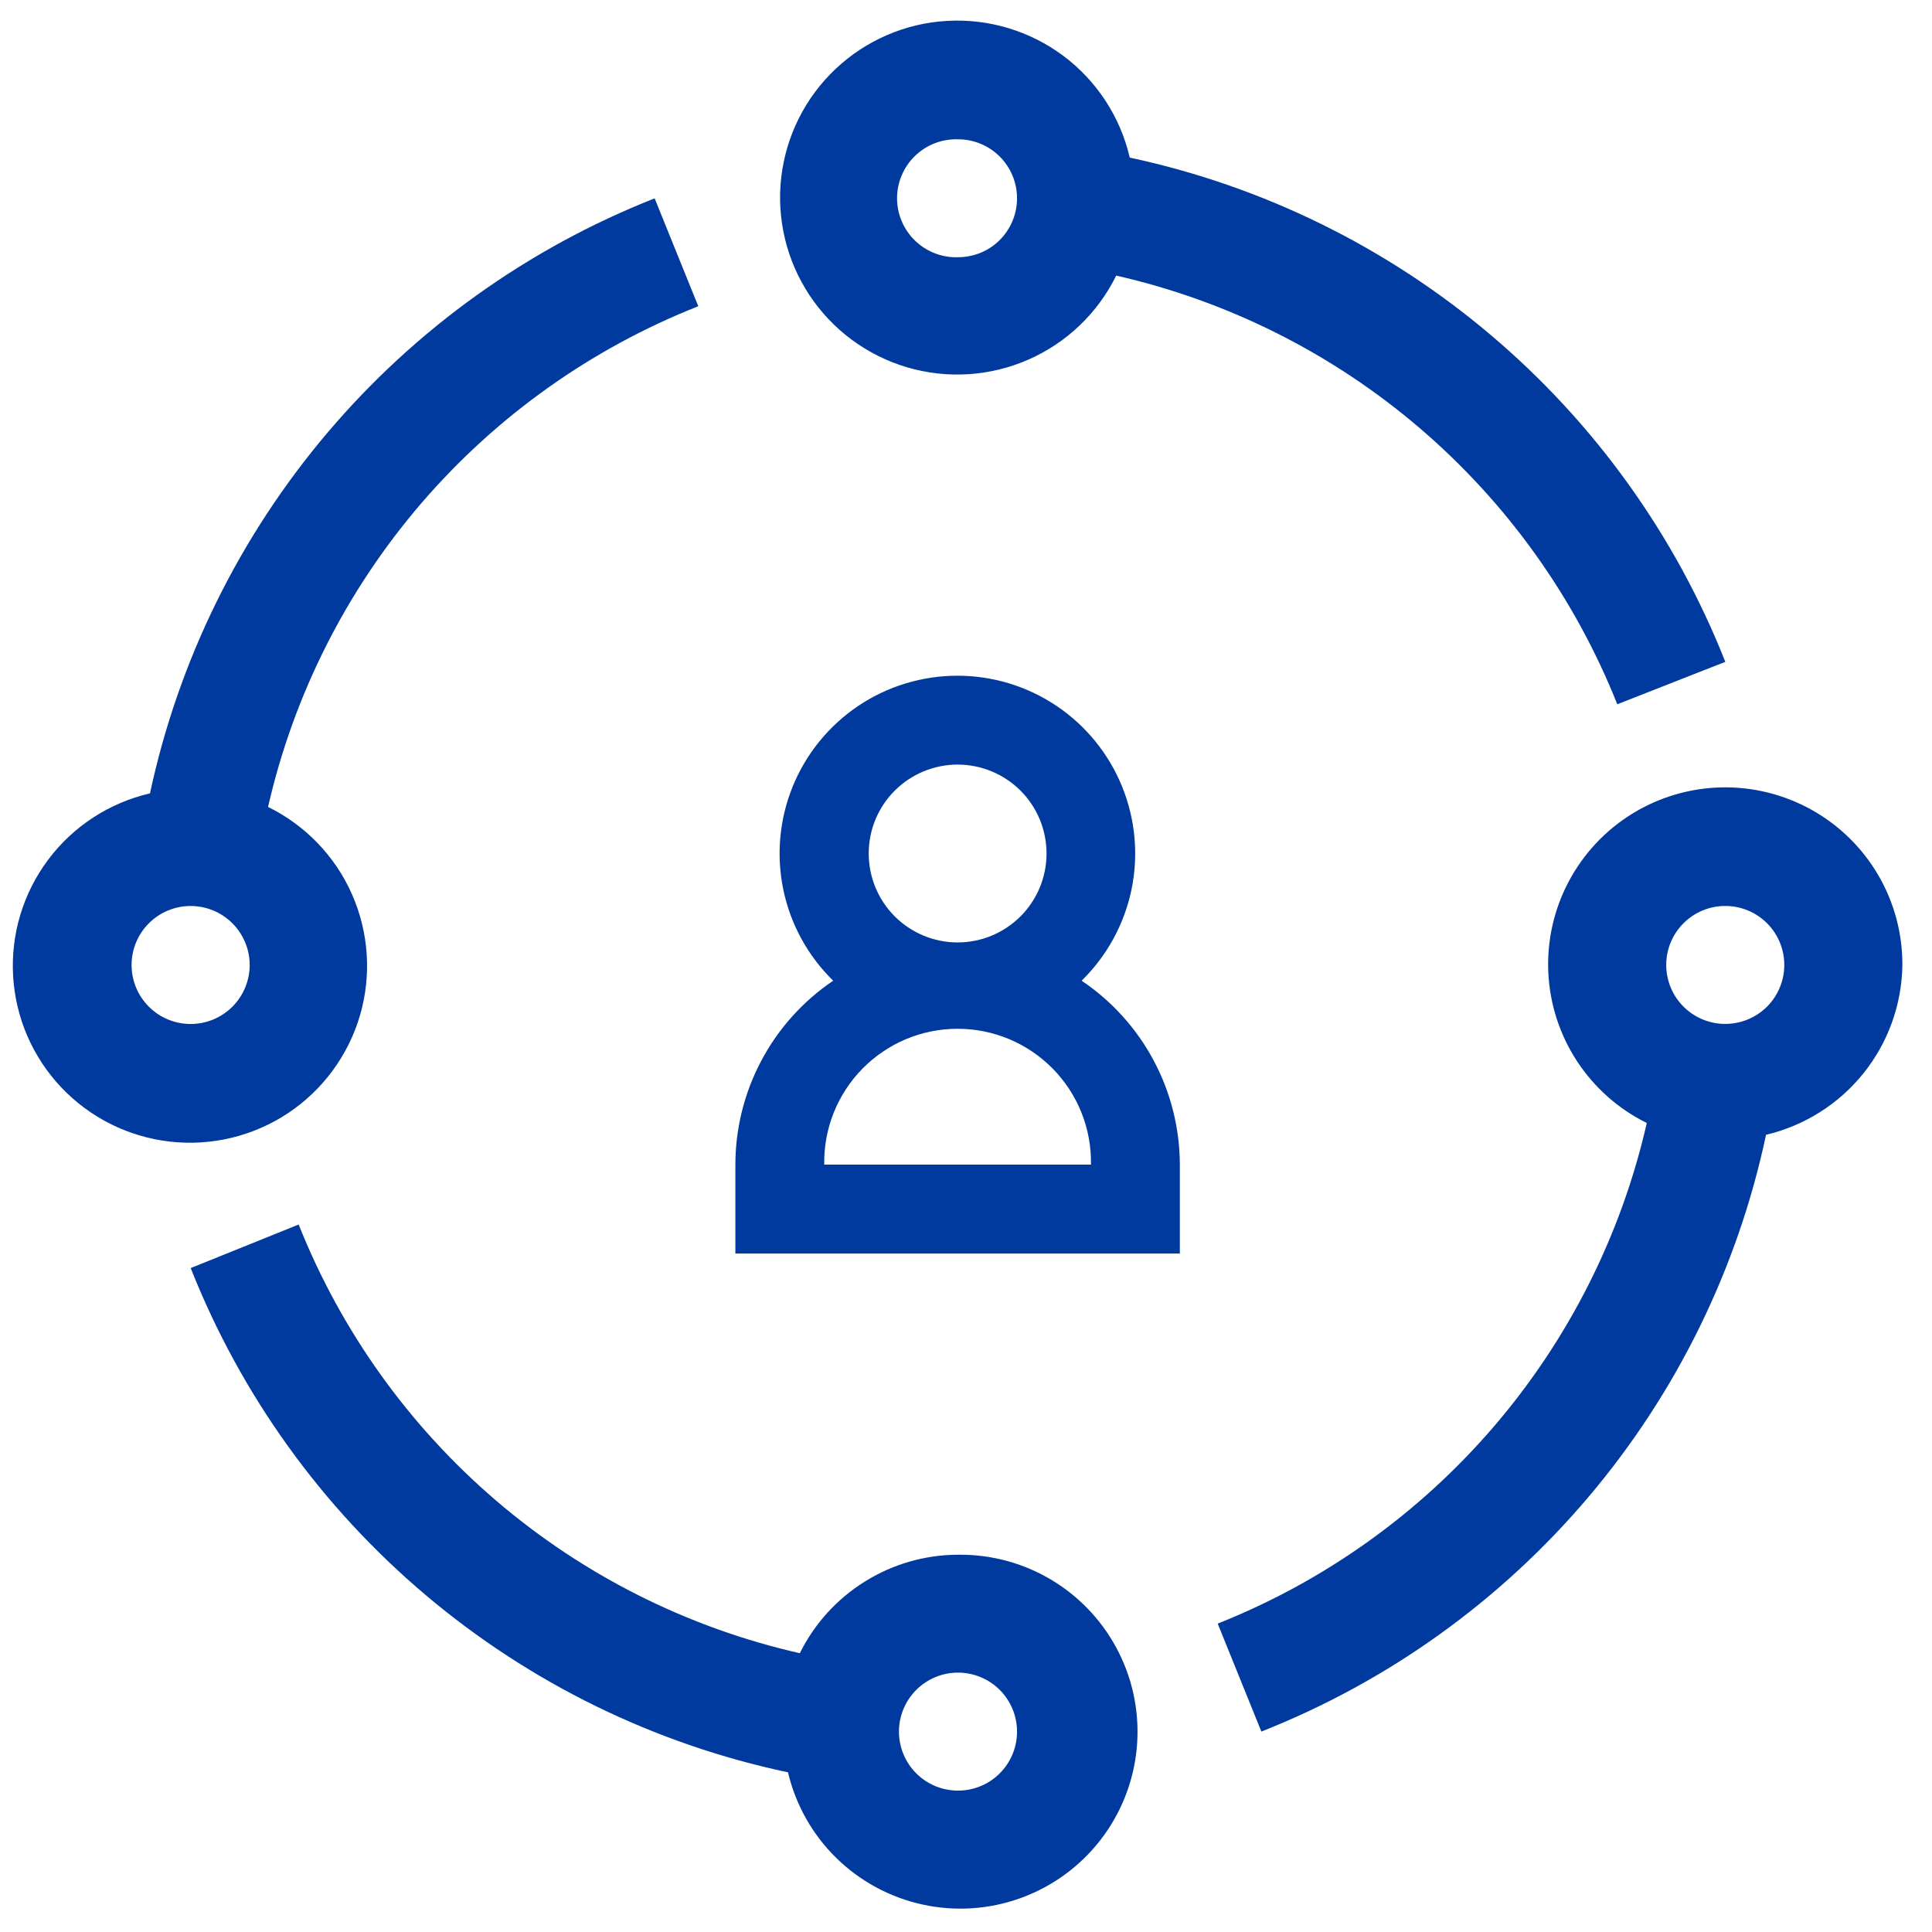
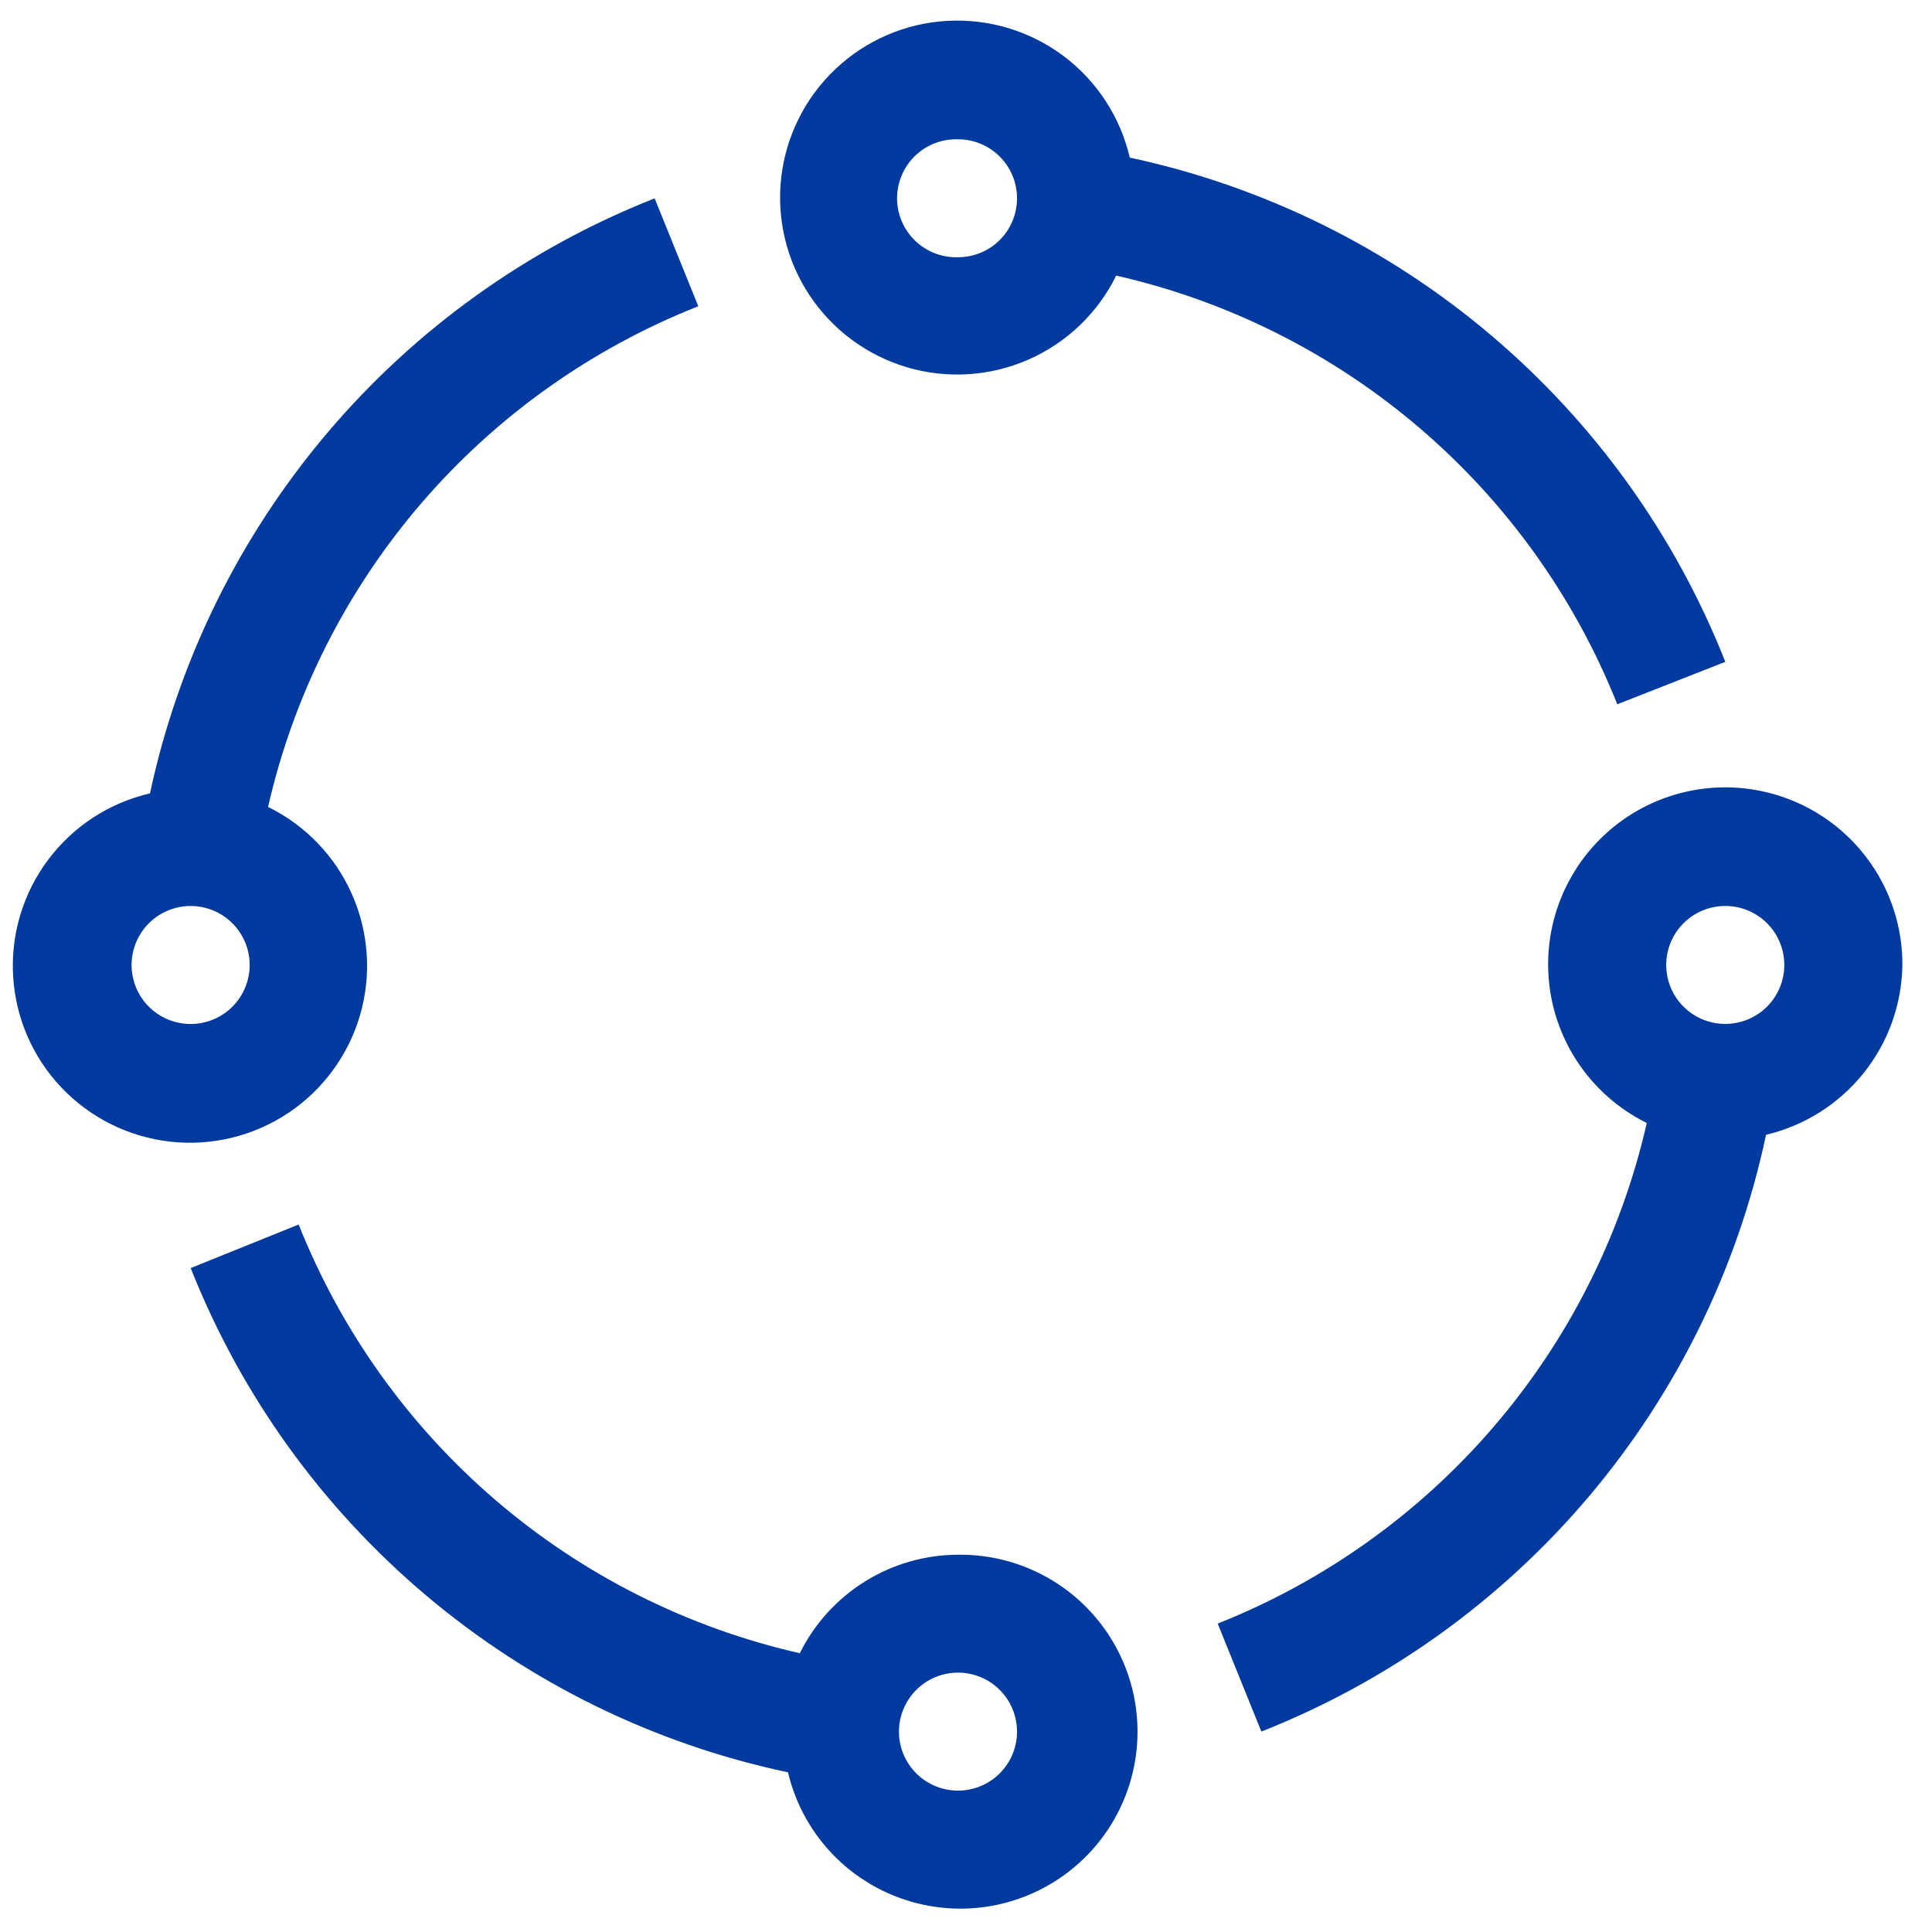
<svg xmlns="http://www.w3.org/2000/svg" width="51" height="51" viewBox="0 0 51 51" fill="none">
  <path d="M29.823 4.16C29.574 3.088 28.954 2.137 28.073 1.477C27.191 0.817 26.104 0.489 25.003 0.551C23.903 0.613 22.86 1.062 22.059 1.818C21.257 2.573 20.749 3.588 20.623 4.682C20.497 5.775 20.762 6.879 21.371 7.796C21.98 8.714 22.894 9.387 23.951 9.698C25.009 10.008 26.142 9.935 27.151 9.491C28.159 9.048 28.979 8.263 29.465 7.275C32.423 7.948 35.173 9.33 37.477 11.301C39.782 13.273 41.571 15.774 42.692 18.591L45.544 17.471C44.224 14.13 42.098 11.167 39.355 8.845C36.613 6.523 33.338 4.913 29.823 4.16ZM25.289 6.79C25.08 6.797 24.872 6.761 24.677 6.686C24.482 6.611 24.305 6.497 24.155 6.352C24.005 6.207 23.885 6.033 23.804 5.841C23.722 5.649 23.68 5.442 23.68 5.234C23.68 5.025 23.722 4.818 23.804 4.626C23.885 4.434 24.005 4.26 24.155 4.115C24.305 3.97 24.482 3.856 24.677 3.781C24.872 3.706 25.08 3.671 25.289 3.677C25.702 3.677 26.099 3.841 26.391 4.133C26.683 4.425 26.847 4.821 26.847 5.234C26.847 5.647 26.683 6.044 26.391 6.336C26.099 6.628 25.702 6.79 25.289 6.79ZM18.433 8.084L17.281 5.236C13.937 6.555 10.971 8.679 8.647 11.419C6.323 14.16 4.712 17.431 3.959 20.943C2.885 21.192 1.934 21.811 1.273 22.692C0.612 23.573 0.283 24.659 0.346 25.759C0.408 26.858 0.857 27.9 1.614 28.701C2.37 29.501 3.385 30.009 4.48 30.135C5.575 30.261 6.679 29.996 7.598 29.388C8.516 28.779 9.19 27.866 9.501 26.81C9.811 25.753 9.738 24.621 9.294 23.613C8.851 22.605 8.065 21.787 7.076 21.301C7.752 18.342 9.14 15.592 11.118 13.289C13.097 10.987 15.608 9.2 18.433 8.084ZM5.032 27.031C4.827 27.031 4.625 26.99 4.435 26.912C4.246 26.834 4.075 26.719 3.93 26.575C3.785 26.43 3.67 26.258 3.592 26.069C3.514 25.88 3.473 25.678 3.473 25.473C3.473 25.269 3.514 25.066 3.592 24.877C3.67 24.689 3.785 24.517 3.93 24.372C4.075 24.228 4.246 24.113 4.435 24.035C4.625 23.956 4.827 23.916 5.032 23.916C5.445 23.916 5.842 24.08 6.134 24.372C6.426 24.664 6.591 25.06 6.591 25.473C6.591 25.886 6.426 26.282 6.134 26.575C5.842 26.866 5.445 27.031 5.032 27.031ZM25.289 41.041C24.42 41.043 23.568 41.288 22.831 41.748C22.093 42.207 21.498 42.863 21.113 43.641C18.154 42.968 15.404 41.587 13.099 39.615C10.795 37.643 9.005 35.141 7.884 32.324L5.034 33.474C6.358 36.821 8.491 39.788 11.242 42.11C13.994 44.433 17.277 46.039 20.801 46.785C21.003 47.642 21.444 48.424 22.072 49.042C22.701 49.659 23.491 50.087 24.352 50.275C25.213 50.464 26.11 50.405 26.939 50.106C27.768 49.807 28.495 49.281 29.038 48.586C29.58 47.892 29.915 47.059 30.004 46.183C30.093 45.307 29.932 44.423 29.54 43.635C29.148 42.846 28.541 42.184 27.789 41.725C27.037 41.266 26.17 41.029 25.289 41.041ZM25.289 47.268C24.875 47.268 24.479 47.104 24.187 46.812C23.895 46.52 23.73 46.124 23.73 45.711C23.73 45.298 23.895 44.902 24.187 44.609C24.479 44.318 24.875 44.153 25.289 44.153C25.702 44.153 26.099 44.318 26.391 44.609C26.683 44.902 26.847 45.298 26.847 45.711C26.847 46.124 26.683 46.52 26.391 46.812C26.099 47.104 25.702 47.268 25.289 47.268ZM50.218 25.472C50.221 24.638 50.001 23.819 49.58 23.099C49.159 22.38 48.553 21.785 47.825 21.379C47.097 20.972 46.273 20.767 45.439 20.785C44.605 20.804 43.791 21.045 43.082 21.483C42.372 21.922 41.793 22.543 41.405 23.28C41.016 24.018 40.832 24.846 40.872 25.678C40.912 26.511 41.174 27.318 41.631 28.015C42.088 28.712 42.723 29.275 43.471 29.644C42.798 32.6 41.414 35.347 39.441 37.649C37.467 39.952 34.963 41.74 32.144 42.859L33.297 45.709C36.647 44.386 39.616 42.255 41.941 39.506C44.265 36.757 45.872 33.476 46.619 29.956C47.633 29.716 48.538 29.145 49.191 28.332C49.843 27.52 50.204 26.513 50.218 25.472ZM45.543 27.029C45.129 27.029 44.733 26.865 44.441 26.573C44.148 26.281 43.984 25.885 43.984 25.472C43.984 25.059 44.148 24.663 44.441 24.371C44.733 24.079 45.129 23.915 45.543 23.915C45.956 23.915 46.352 24.079 46.645 24.371C46.937 24.663 47.101 25.059 47.101 25.472C47.101 25.885 46.937 26.281 46.645 26.573C46.352 26.865 45.956 27.029 45.543 27.029Z" fill="#003A9E" />
-   <path d="M28.552 25.888C29.219 25.236 29.677 24.4 29.868 23.487C30.058 22.573 29.971 21.624 29.619 20.76C29.268 19.896 28.666 19.156 27.892 18.635C27.118 18.115 26.206 17.837 25.273 17.837C24.34 17.837 23.428 18.115 22.654 18.635C21.88 19.156 21.278 19.896 20.926 20.76C20.574 21.624 20.488 22.573 20.678 23.487C20.868 24.4 21.326 25.236 21.994 25.888C21.2 26.425 20.549 27.148 20.099 27.995C19.649 28.841 19.413 29.785 19.412 30.744V33.09H31.145V30.743C31.142 29.783 30.905 28.839 30.453 27.992C30.001 27.145 29.348 26.424 28.552 25.888ZM22.932 22.53C22.932 22.222 22.992 21.917 23.11 21.632C23.228 21.347 23.401 21.088 23.619 20.871C23.837 20.653 24.096 20.48 24.381 20.362C24.666 20.244 24.971 20.183 25.279 20.183C25.587 20.183 25.892 20.244 26.177 20.362C26.462 20.48 26.721 20.653 26.939 20.871C27.157 21.088 27.329 21.347 27.448 21.632C27.565 21.917 27.626 22.222 27.626 22.53C27.626 23.153 27.379 23.75 26.939 24.19C26.498 24.63 25.901 24.878 25.279 24.878C24.656 24.878 24.059 24.63 23.619 24.19C23.179 23.75 22.932 23.153 22.932 22.53ZM21.758 30.743C21.749 30.275 21.834 29.811 22.007 29.376C22.18 28.941 22.438 28.545 22.766 28.211C23.093 27.878 23.485 27.612 23.916 27.431C24.347 27.25 24.811 27.157 25.278 27.157C25.746 27.157 26.209 27.25 26.641 27.431C27.072 27.612 27.463 27.878 27.791 28.211C28.119 28.545 28.377 28.941 28.55 29.376C28.723 29.811 28.807 30.275 28.799 30.743H21.758Z" fill="#003A9E" />
</svg>